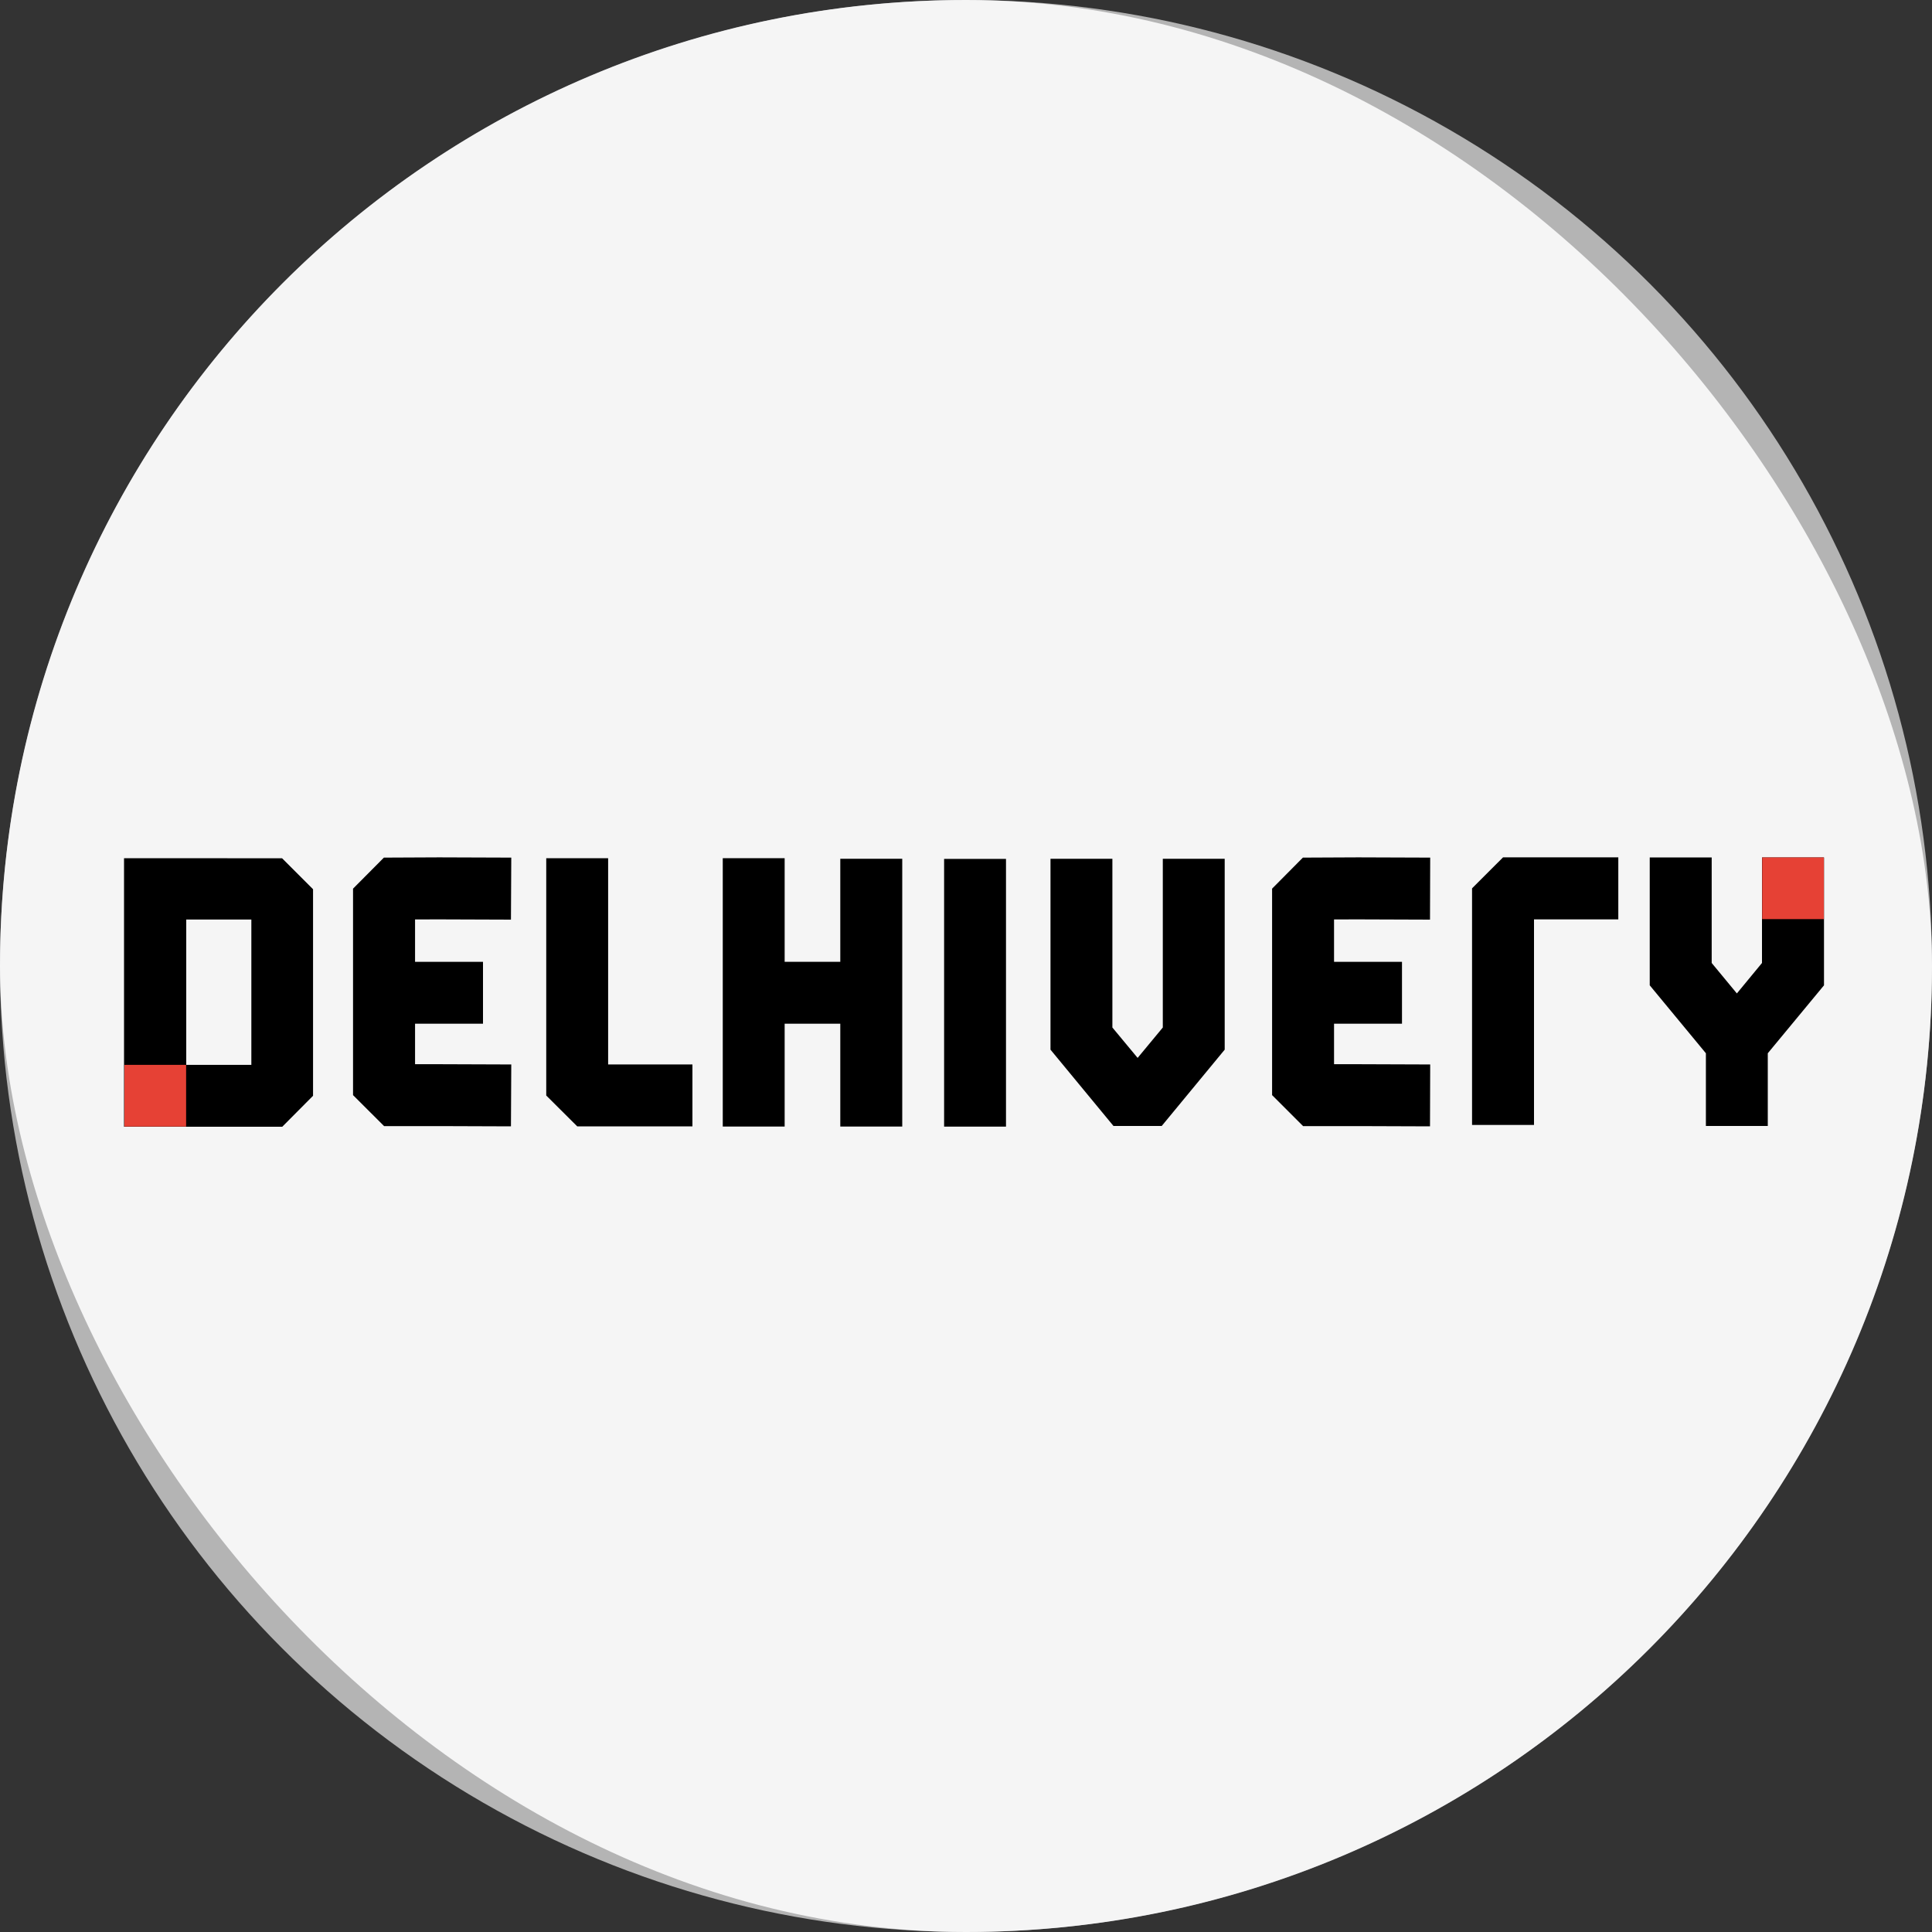
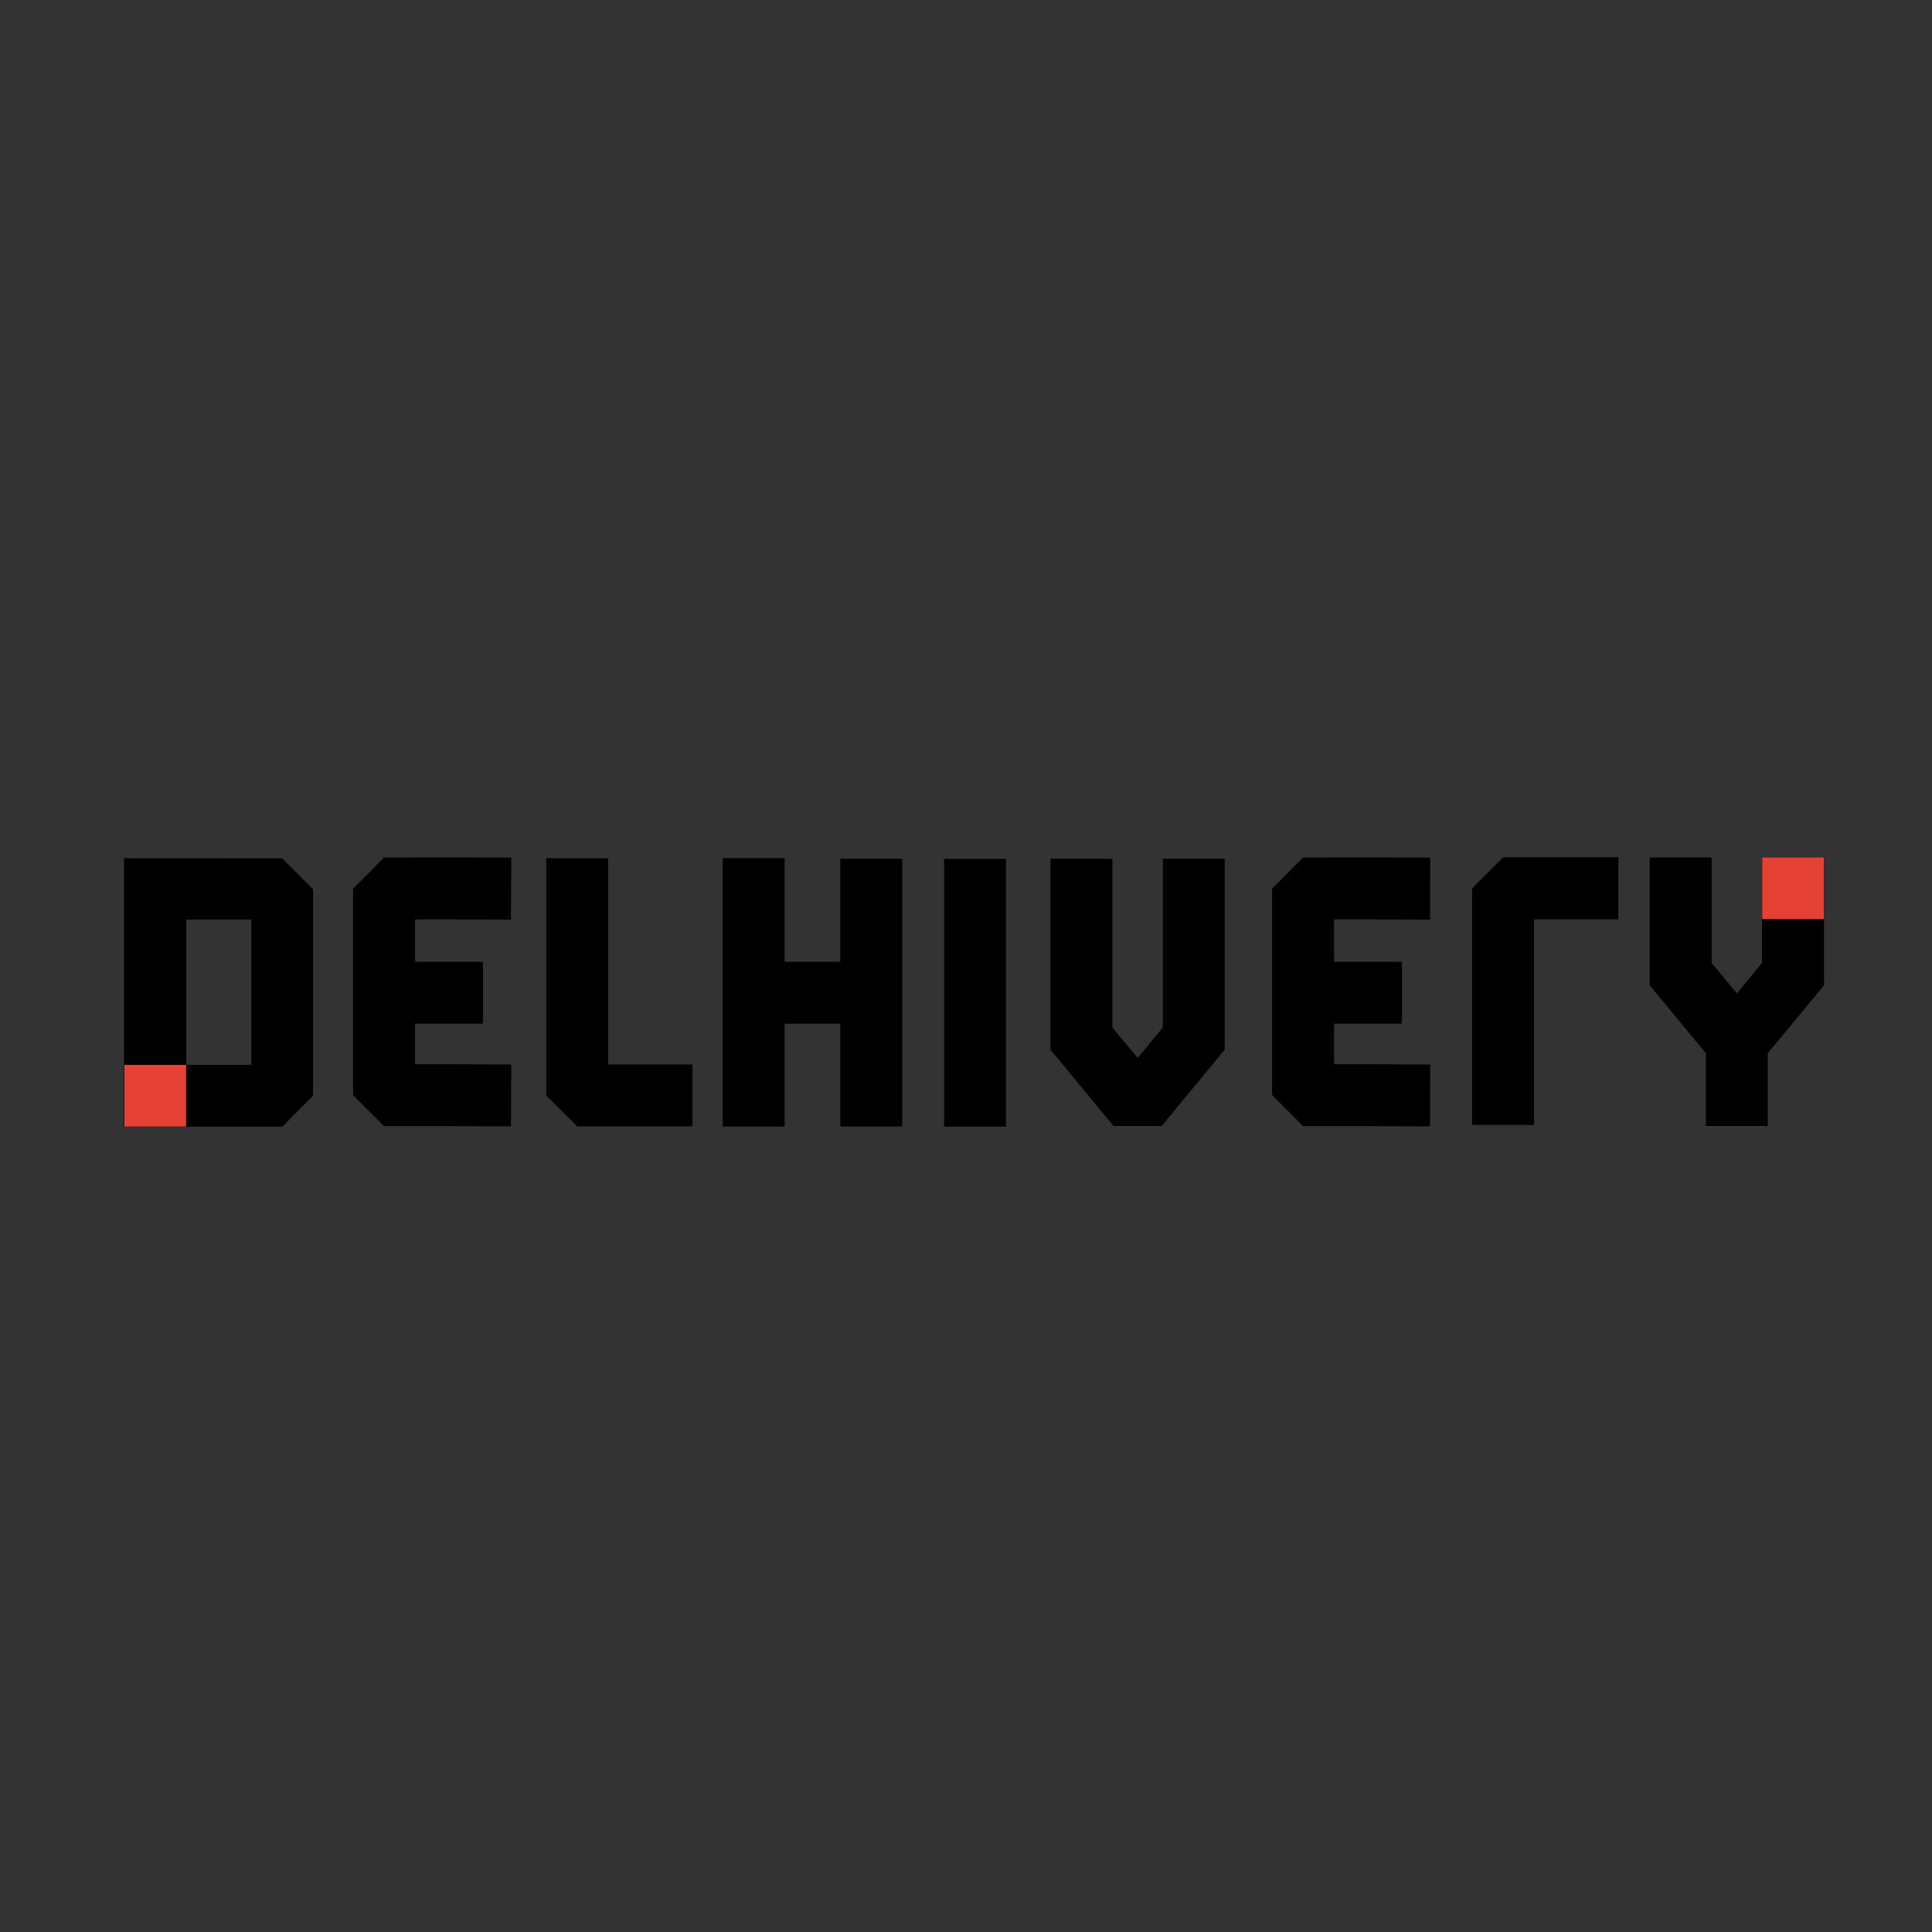
<svg xmlns="http://www.w3.org/2000/svg" id="Layer_1" viewBox="0 0 300 300">
  <rect x="0" y="0" width="300" height="300" fill="#333333" stroke="none" />
  <defs>
    <style>.cls-1{fill:#e3e3e5;}.cls-2{fill:#e64135;}.cls-3{fill:#fff;opacity:.63;}</style>
  </defs>
-   <rect class="cls-1" x="0" y="0" width="300" height="300" rx="150" ry="150" />
  <g>
-     <circle class="cls-3" cx="150" cy="150" r="150" />
    <g>
      <polygon points="283.23 133.14 273.6 133.14 273.6 149.53 269.7 154.26 265.79 149.53 265.79 133.14 256.17 133.14 256.17 153 264.89 163.55 264.89 174.84 274.5 174.84 274.5 163.55 283.23 153 283.23 133.14" />
      <rect x="146.6" y="133.37" width="9.61" height="41.57" />
      <polygon points="238.2 174.68 228.58 174.68 228.58 137.94 233.39 133.13 251.29 133.13 251.29 142.76 238.2 142.76 238.2 174.68" />
      <polygon points="207.15 165.25 207.15 158.96 217.7 158.96 217.7 149.35 207.15 149.35 207.15 142.77 210.88 142.76 222.05 142.8 222.08 133.17 210.9 133.13 202.31 133.17 197.53 137.99 197.53 170.05 202.34 174.86 210.85 174.86 222.05 174.9 222.08 165.29 210.87 165.25 207.15 165.25" />
      <polygon points="180.56 159.55 176.65 164.27 172.73 159.55 172.73 133.35 163.12 133.35 163.12 162.99 172.9 174.84 180.39 174.84 190.17 162.99 190.17 133.35 180.56 133.35 180.56 159.55" />
      <path d="M35.31,133.26H19.26v41.7h24.57l4.78-4.81v-32.07l-4.81-4.81h-8.48Zm3.72,32.09h-10.11v-22.57h10.11v22.57Z" />
      <polygon points="68.18 142.76 79.34 142.8 79.39 133.17 68.2 133.13 59.61 133.17 54.82 137.99 54.82 170.05 59.64 174.86 68.15 174.86 79.34 174.9 79.39 165.29 68.18 165.25 64.45 165.25 64.45 158.96 75 158.96 75 149.35 64.45 149.35 64.45 142.77 68.18 142.76" />
      <polygon points="94.43 133.26 84.82 133.26 84.82 170.11 89.63 174.9 107.52 174.9 107.52 165.29 94.43 165.29 94.43 133.26" />
      <polygon points="130.48 133.35 130.48 149.35 121.84 149.35 121.84 133.26 112.23 133.26 112.23 174.93 121.84 174.93 121.84 158.96 130.48 158.96 130.48 174.93 140.1 174.93 140.1 133.35 130.48 133.35" />
      <rect class="cls-2" x="19.32" y="165.35" width="9.58" height="9.58" />
      <rect class="cls-2" x="273.63" y="133.14" width="9.58" height="9.58" />
    </g>
  </g>
</svg>